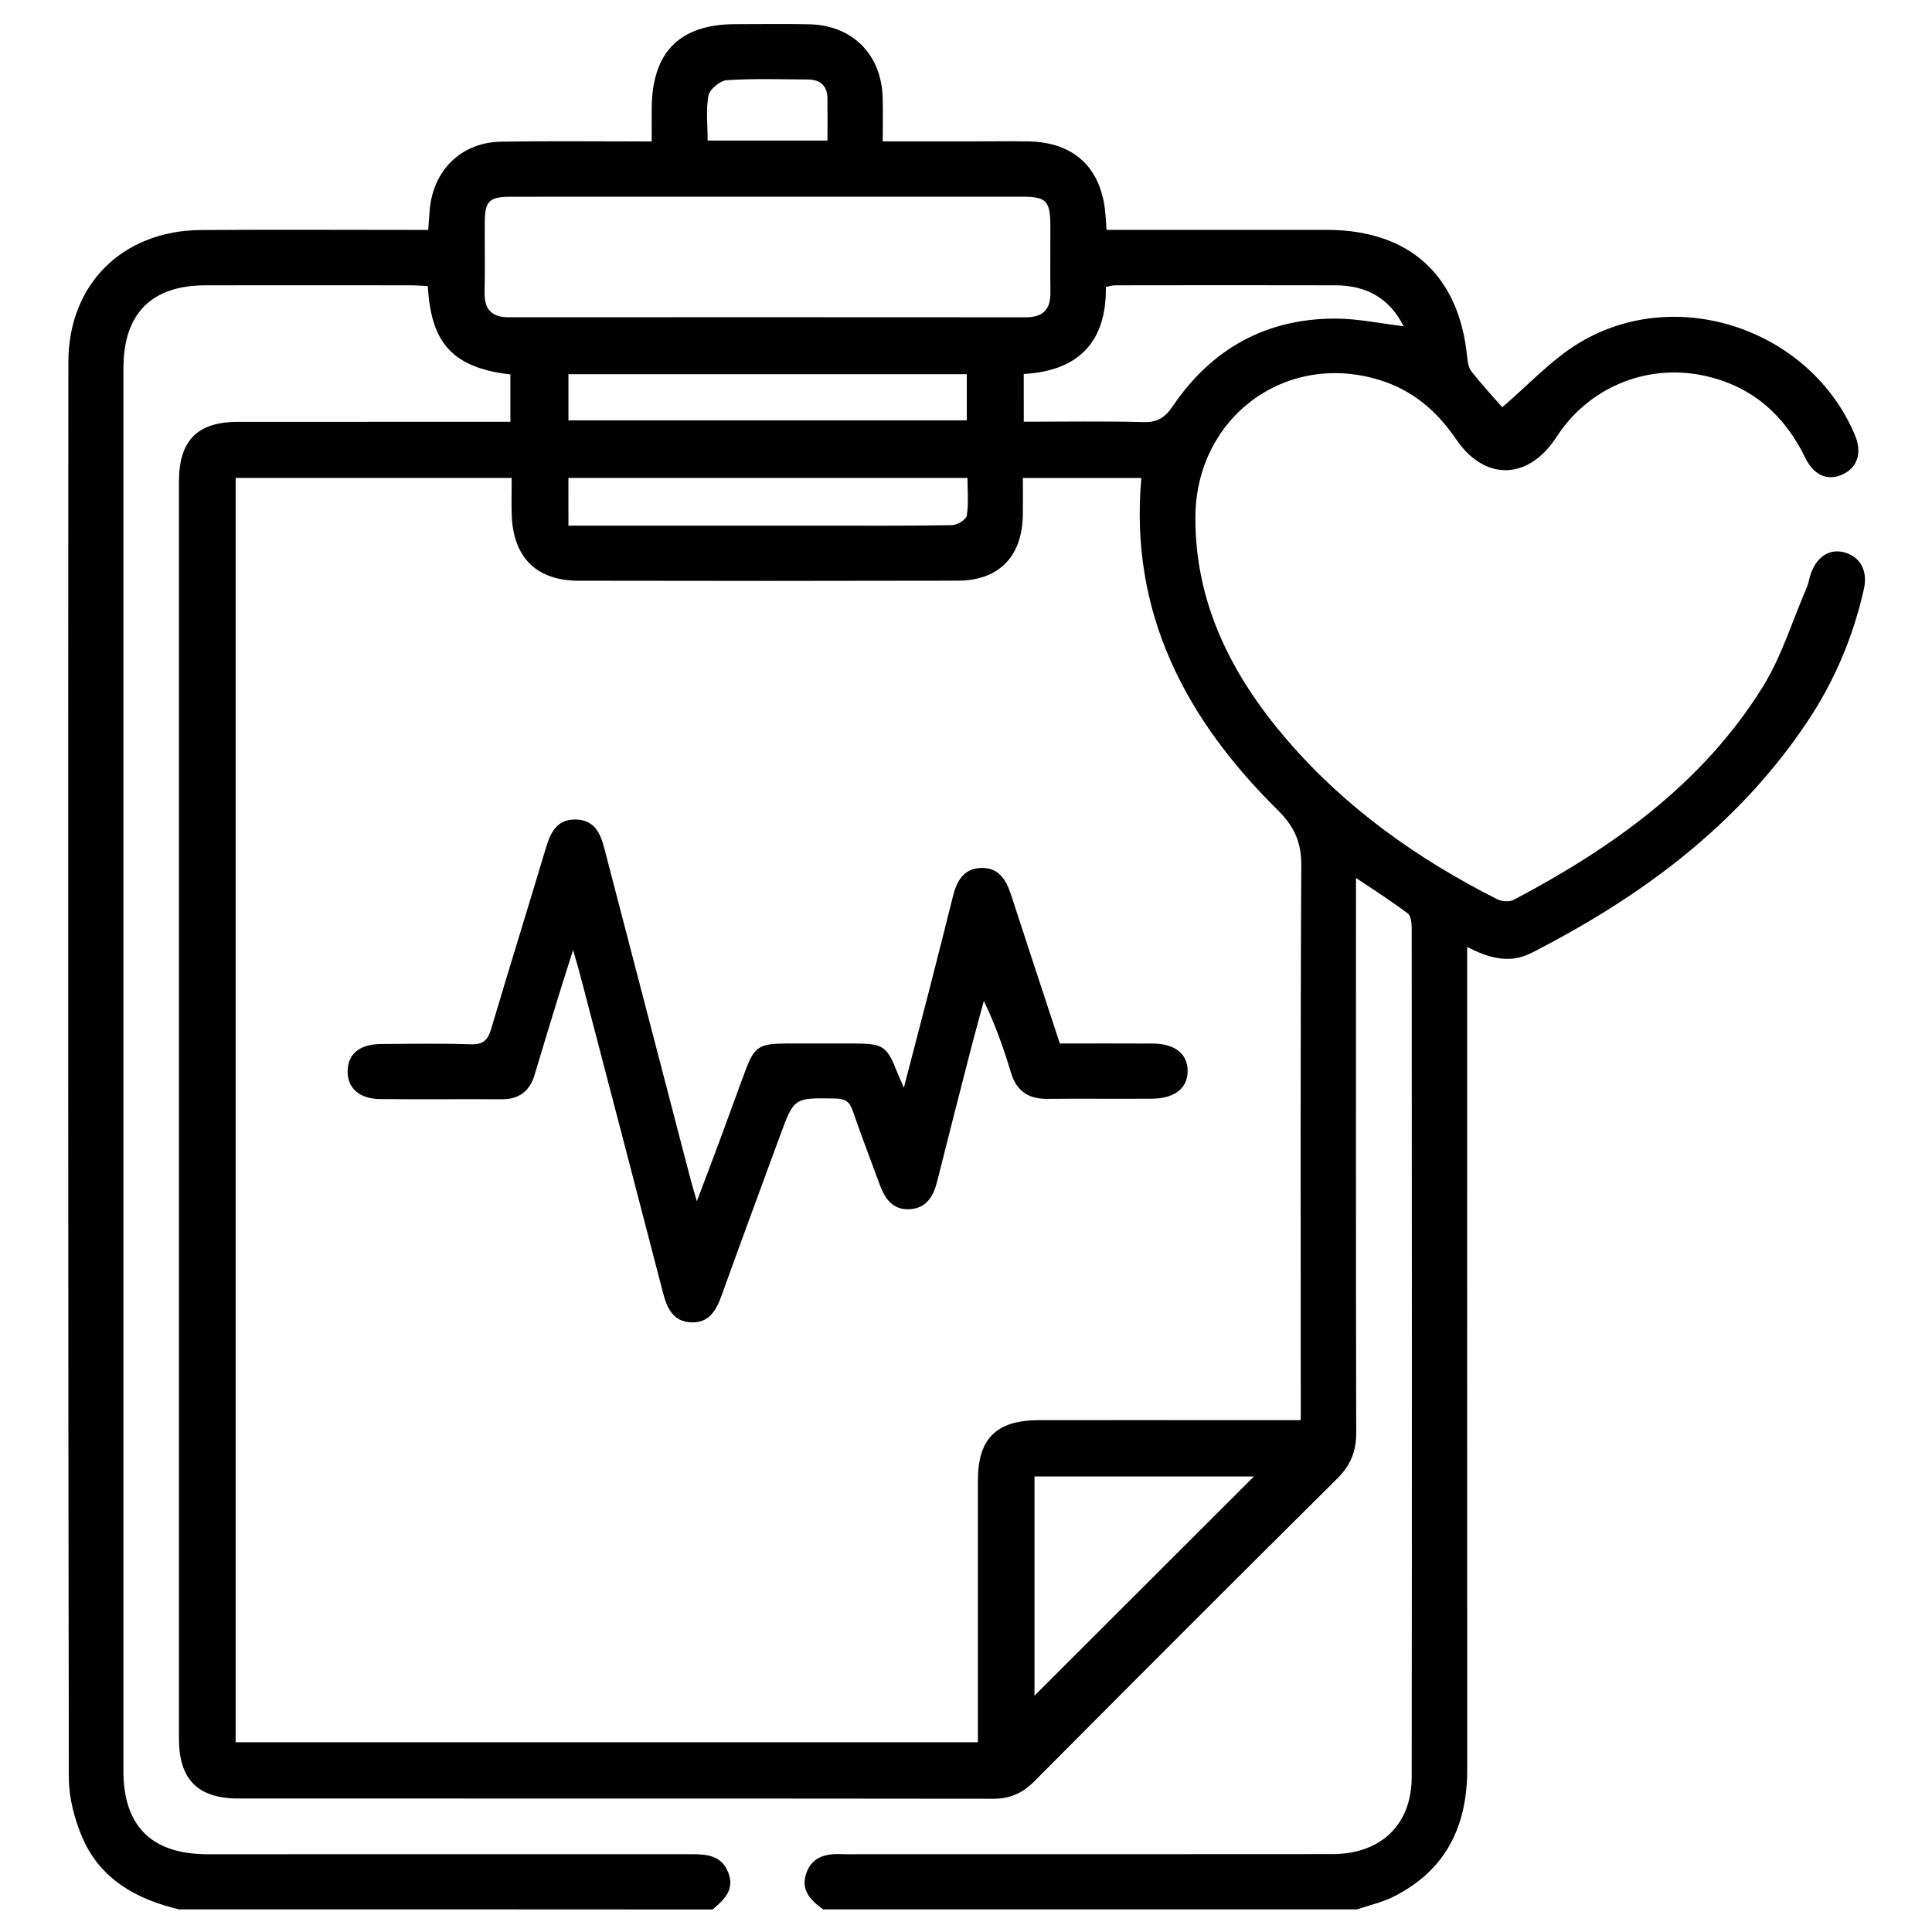
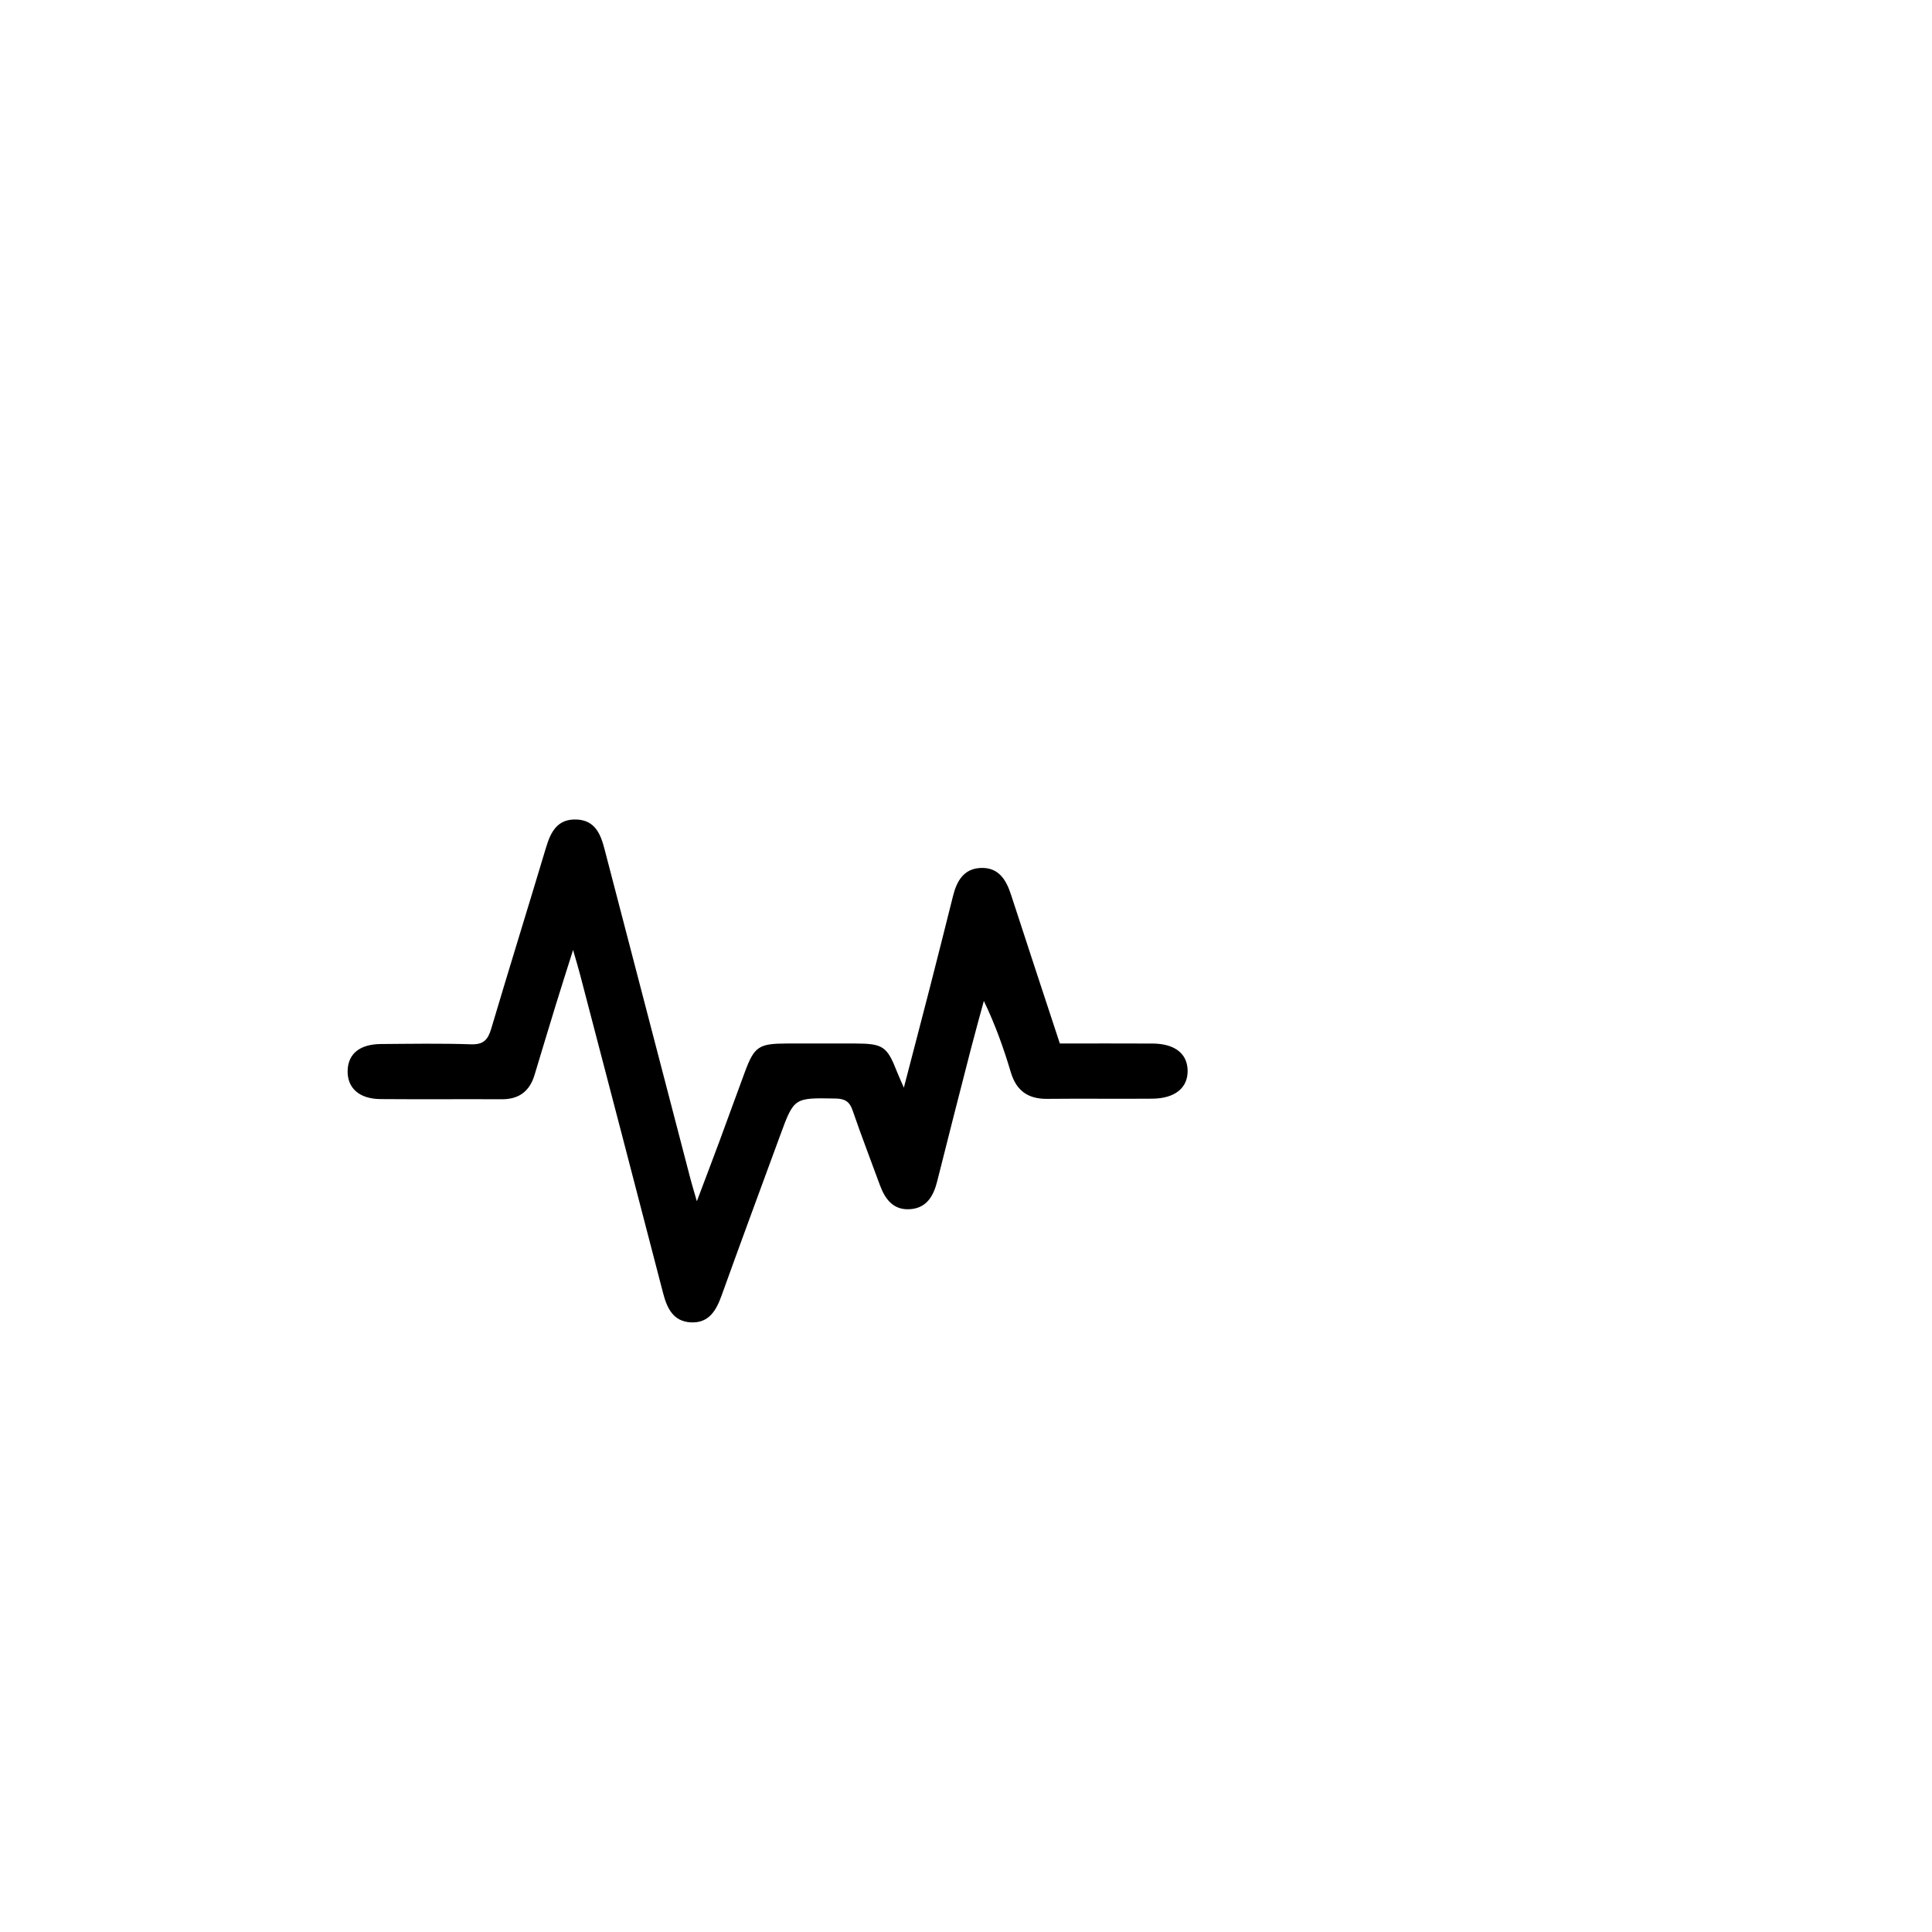
<svg xmlns="http://www.w3.org/2000/svg" width="96" height="96" viewBox="0 0 96 96" fill="none">
-   <path d="M8.886 94.875C6.778 94.371 4.986 93.382 4.095 91.312C3.697 90.386 3.422 89.325 3.42 88.324C3.382 64.879 3.384 41.436 3.397 17.991C3.399 14.123 6.088 11.462 9.975 11.43C13.389 11.404 16.804 11.424 20.218 11.424C20.55 11.424 20.88 11.424 21.277 11.424C21.306 11.04 21.326 10.717 21.356 10.395C21.538 8.432 22.939 7.069 24.907 7.039C27.341 7.001 29.777 7.029 32.383 7.029C32.383 6.431 32.379 5.899 32.383 5.366C32.404 2.582 33.778 1.204 36.544 1.2C37.763 1.198 38.983 1.179 40.202 1.206C42.345 1.249 43.794 2.694 43.858 4.838C43.879 5.529 43.862 6.223 43.862 7.024C45.392 7.024 46.817 7.024 48.24 7.024C49.185 7.024 50.13 7.014 51.075 7.026C53.346 7.054 54.709 8.314 54.922 10.568C54.945 10.807 54.958 11.049 54.984 11.422C55.322 11.422 55.644 11.422 55.965 11.422C59.288 11.422 62.612 11.419 65.934 11.422C70.026 11.428 72.497 13.669 72.9 17.719C72.926 17.976 72.973 18.277 73.125 18.469C73.65 19.133 74.226 19.755 74.646 20.235C75.93 19.146 77.089 17.861 78.51 17.014C83.377 14.111 89.978 16.399 92.171 21.622C92.533 22.483 92.308 23.214 91.575 23.567C90.861 23.912 90.142 23.649 89.713 22.768C88.695 20.674 87.142 19.254 84.844 18.705C82.016 18.028 79.114 19.134 77.464 21.532C77.394 21.634 77.329 21.735 77.259 21.836C75.866 23.867 73.751 23.882 72.353 21.825C71.411 20.439 70.221 19.414 68.618 18.904C63.919 17.406 59.413 20.717 59.398 25.712C59.385 30.023 61.232 33.604 63.966 36.78C66.87 40.151 70.434 42.681 74.387 44.679C74.616 44.796 75 44.826 75.214 44.713C80.124 42.122 84.581 38.955 87.574 34.157C88.524 32.633 89.062 30.848 89.782 29.179C89.867 28.986 89.893 28.768 89.959 28.566C90.253 27.664 90.909 27.236 91.663 27.452C92.439 27.673 92.816 28.365 92.618 29.259C92.081 31.663 91.131 33.896 89.756 35.936C86.306 41.059 81.512 44.586 76.091 47.353C75.049 47.886 74.023 47.636 72.904 47.051C72.904 47.531 72.904 47.88 72.904 48.229C72.904 61.461 72.9 74.691 72.906 87.922C72.907 90.752 71.835 92.953 69.233 94.249C68.668 94.53 68.036 94.671 67.434 94.877C58.592 94.877 49.749 94.877 40.905 94.877C40.279 94.429 39.761 93.911 40.072 93.058C40.378 92.222 41.093 92.096 41.873 92.132C42.116 92.143 42.36 92.134 42.604 92.134C50.469 92.134 58.335 92.139 66.201 92.13C68.614 92.128 70.146 90.669 70.147 88.296C70.162 74.241 70.157 60.186 70.147 46.133C70.147 45.877 70.114 45.512 69.953 45.39C69.171 44.797 68.34 44.271 67.378 43.622C67.378 44.218 67.378 44.582 67.378 44.944C67.378 53.694 67.371 62.443 67.389 71.194C67.391 72.111 67.114 72.806 66.456 73.459C61.414 78.463 56.394 83.488 51.383 88.524C50.805 89.104 50.186 89.379 49.361 89.379C36.861 89.364 24.362 89.37 11.861 89.368C9.832 89.368 8.895 88.427 8.893 86.404C8.891 65.58 8.891 44.758 8.893 23.934C8.893 21.883 9.804 20.962 11.833 20.961C16.011 20.957 20.186 20.959 24.364 20.959C24.69 20.959 25.014 20.959 25.361 20.959C25.361 20.094 25.361 19.346 25.361 18.606C22.312 18.259 21.418 16.871 21.255 14.214C20.964 14.201 20.668 14.177 20.372 14.177C16.988 14.175 13.603 14.171 10.219 14.177C7.521 14.181 6.133 15.581 6.133 18.306C6.131 41.537 6.131 64.768 6.133 87.999C6.133 90.746 7.539 92.136 10.316 92.136C18.334 92.138 26.353 92.138 34.371 92.134C35.138 92.134 35.85 92.196 36.184 93.039C36.527 93.906 35.972 94.395 35.411 94.882C26.573 94.875 17.73 94.875 8.886 94.875ZM64.633 70.567C64.633 70.067 64.633 69.707 64.633 69.345C64.633 60.566 64.611 51.788 64.661 43.009C64.669 41.839 64.305 41.059 63.486 40.249C58.92 35.734 56.111 30.461 56.713 23.751C54.786 23.751 52.854 23.751 50.826 23.751C50.826 24.403 50.835 25.005 50.824 25.607C50.786 27.662 49.629 28.851 47.582 28.854C41.303 28.869 35.023 28.869 28.744 28.856C26.644 28.852 25.491 27.686 25.427 25.566C25.408 24.968 25.425 24.369 25.425 23.749C20.777 23.749 16.251 23.749 11.709 23.749C11.709 44.719 11.709 65.636 11.709 86.571C24.017 86.571 36.257 86.571 48.591 86.571C48.591 86.196 48.591 85.869 48.591 85.543C48.591 81.549 48.589 77.558 48.591 73.564C48.593 71.481 49.508 70.571 51.617 70.567C54.696 70.562 57.774 70.566 60.853 70.566C62.07 70.567 63.287 70.567 64.633 70.567ZM38.194 9.774C33.926 9.774 29.657 9.771 25.389 9.776C24.306 9.778 24.096 9.986 24.088 11.049C24.079 12.208 24.105 13.367 24.079 14.524C24.06 15.367 24.427 15.765 25.271 15.765C33.838 15.761 42.405 15.761 50.97 15.767C51.81 15.767 52.204 15.392 52.194 14.55C52.181 13.423 52.196 12.294 52.191 11.166C52.183 9.984 51.977 9.774 50.814 9.774C46.607 9.773 42.399 9.774 38.194 9.774ZM51.403 73.365C51.403 77.087 51.403 80.767 51.403 84.257C55.005 80.659 58.669 76.999 62.306 73.365C58.751 73.365 55.093 73.365 51.403 73.365ZM50.871 20.955C52.922 20.955 54.87 20.921 56.816 20.974C57.514 20.992 57.887 20.754 58.275 20.181C60.201 17.34 62.899 15.829 66.349 15.831C67.474 15.831 68.601 16.076 69.743 16.211C69.056 14.828 67.899 14.181 66.371 14.177C62.717 14.166 59.062 14.173 55.41 14.177C55.267 14.177 55.127 14.226 54.949 14.259C54.988 17.036 53.55 18.431 50.869 18.583C50.871 19.397 50.871 20.119 50.871 20.955ZM48.039 18.594C41.372 18.594 34.807 18.594 28.245 18.594C28.245 19.421 28.245 20.164 28.245 20.886C34.892 20.886 41.462 20.886 48.039 20.886C48.039 20.091 48.039 19.367 48.039 18.594ZM28.245 26.119C28.682 26.119 29.042 26.119 29.402 26.119C33.144 26.119 36.889 26.119 40.631 26.119C42.853 26.119 45.075 26.134 47.295 26.096C47.557 26.093 48.006 25.823 48.038 25.622C48.137 25.012 48.073 24.377 48.073 23.749C41.381 23.749 34.822 23.749 28.243 23.749C28.245 24.544 28.245 25.286 28.245 26.119ZM41.117 6.983C41.117 6.214 41.124 5.548 41.115 4.881C41.106 4.239 40.738 3.951 40.125 3.949C38.788 3.943 37.449 3.896 36.118 3.984C35.784 4.007 35.263 4.431 35.205 4.742C35.068 5.462 35.162 6.227 35.162 6.983C37.187 6.983 39.092 6.983 41.117 6.983Z" fill="black" />
  <path d="M34.626 59.689C35.051 58.564 35.404 57.638 35.749 56.708C36.172 55.566 36.583 54.42 37.007 53.28C37.481 52.001 37.697 51.855 39.092 51.851C40.221 51.848 41.347 51.849 42.476 51.851C43.881 51.855 44.076 51.988 44.576 53.267C44.653 53.462 44.741 53.653 44.912 54.045C45.371 52.281 45.786 50.7 46.193 49.117C46.586 47.584 46.974 46.05 47.357 44.514C47.541 43.781 47.884 43.17 48.716 43.129C49.599 43.084 49.987 43.689 50.233 44.445C51.03 46.903 51.844 49.356 52.663 51.851C54.229 51.851 55.751 51.844 57.274 51.853C58.365 51.861 58.987 52.343 59.012 53.171C59.038 54.045 58.397 54.581 57.261 54.593C55.523 54.608 53.784 54.583 52.046 54.602C51.092 54.613 50.505 54.21 50.227 53.28C49.873 52.095 49.459 50.927 48.887 49.736C48.669 50.539 48.446 51.337 48.238 52.142C47.678 54.322 47.117 56.505 46.571 58.689C46.388 59.426 46.048 60.028 45.219 60.084C44.385 60.141 43.972 59.58 43.714 58.867C43.266 57.638 42.791 56.417 42.367 55.179C42.214 54.728 41.976 54.593 41.509 54.585C39.458 54.549 39.458 54.532 38.767 56.413C37.792 59.07 36.808 61.723 35.85 64.388C35.582 65.136 35.209 65.751 34.331 65.708C33.452 65.664 33.144 65.008 32.946 64.243C31.581 58.969 30.201 53.698 28.824 48.428C28.742 48.112 28.646 47.801 28.476 47.203C28.134 48.285 27.872 49.104 27.619 49.926C27.261 51.09 26.912 52.254 26.559 53.421C26.317 54.221 25.791 54.624 24.941 54.621C22.929 54.611 20.918 54.63 18.904 54.613C17.841 54.604 17.244 54.054 17.274 53.183C17.304 52.356 17.88 51.887 18.924 51.877C20.419 51.866 21.913 51.84 23.406 51.891C24.021 51.911 24.244 51.667 24.405 51.127C25.297 48.124 26.229 45.129 27.128 42.126C27.364 41.334 27.698 40.682 28.652 40.721C29.561 40.759 29.843 41.436 30.036 42.182C31.462 47.661 32.889 53.138 34.318 58.616C34.393 58.898 34.479 59.179 34.626 59.689Z" fill="black" />
</svg>